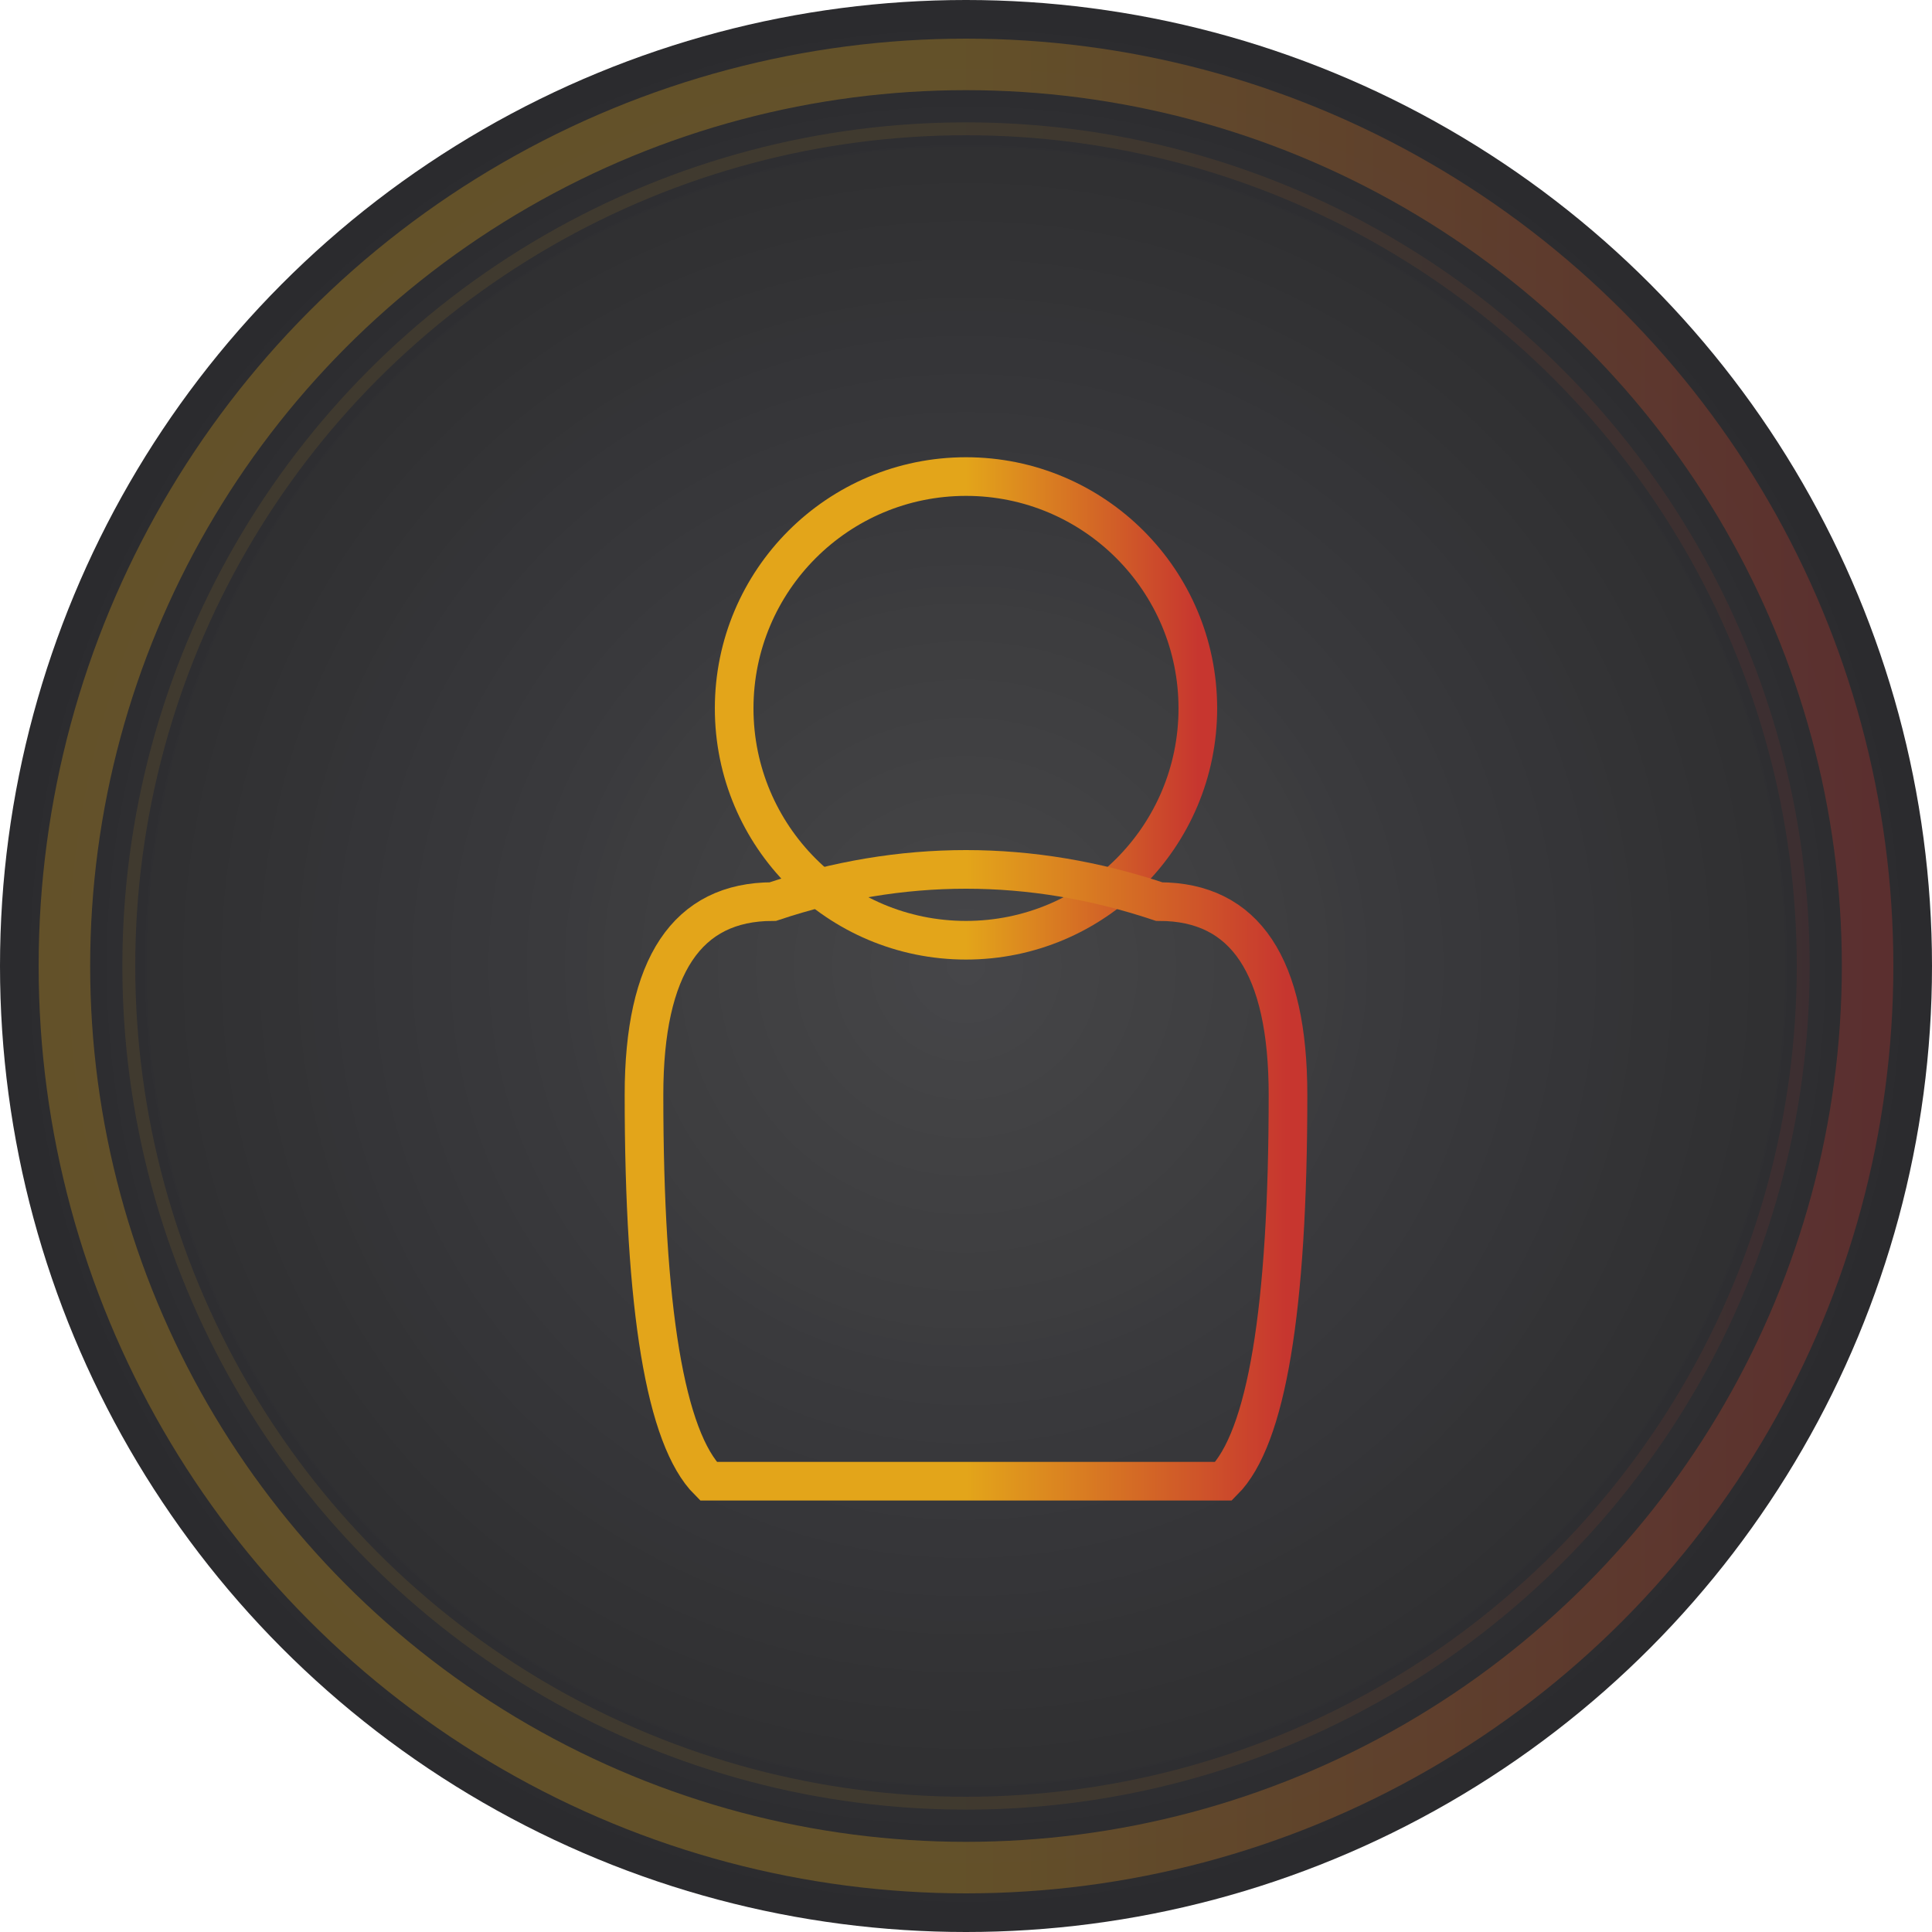
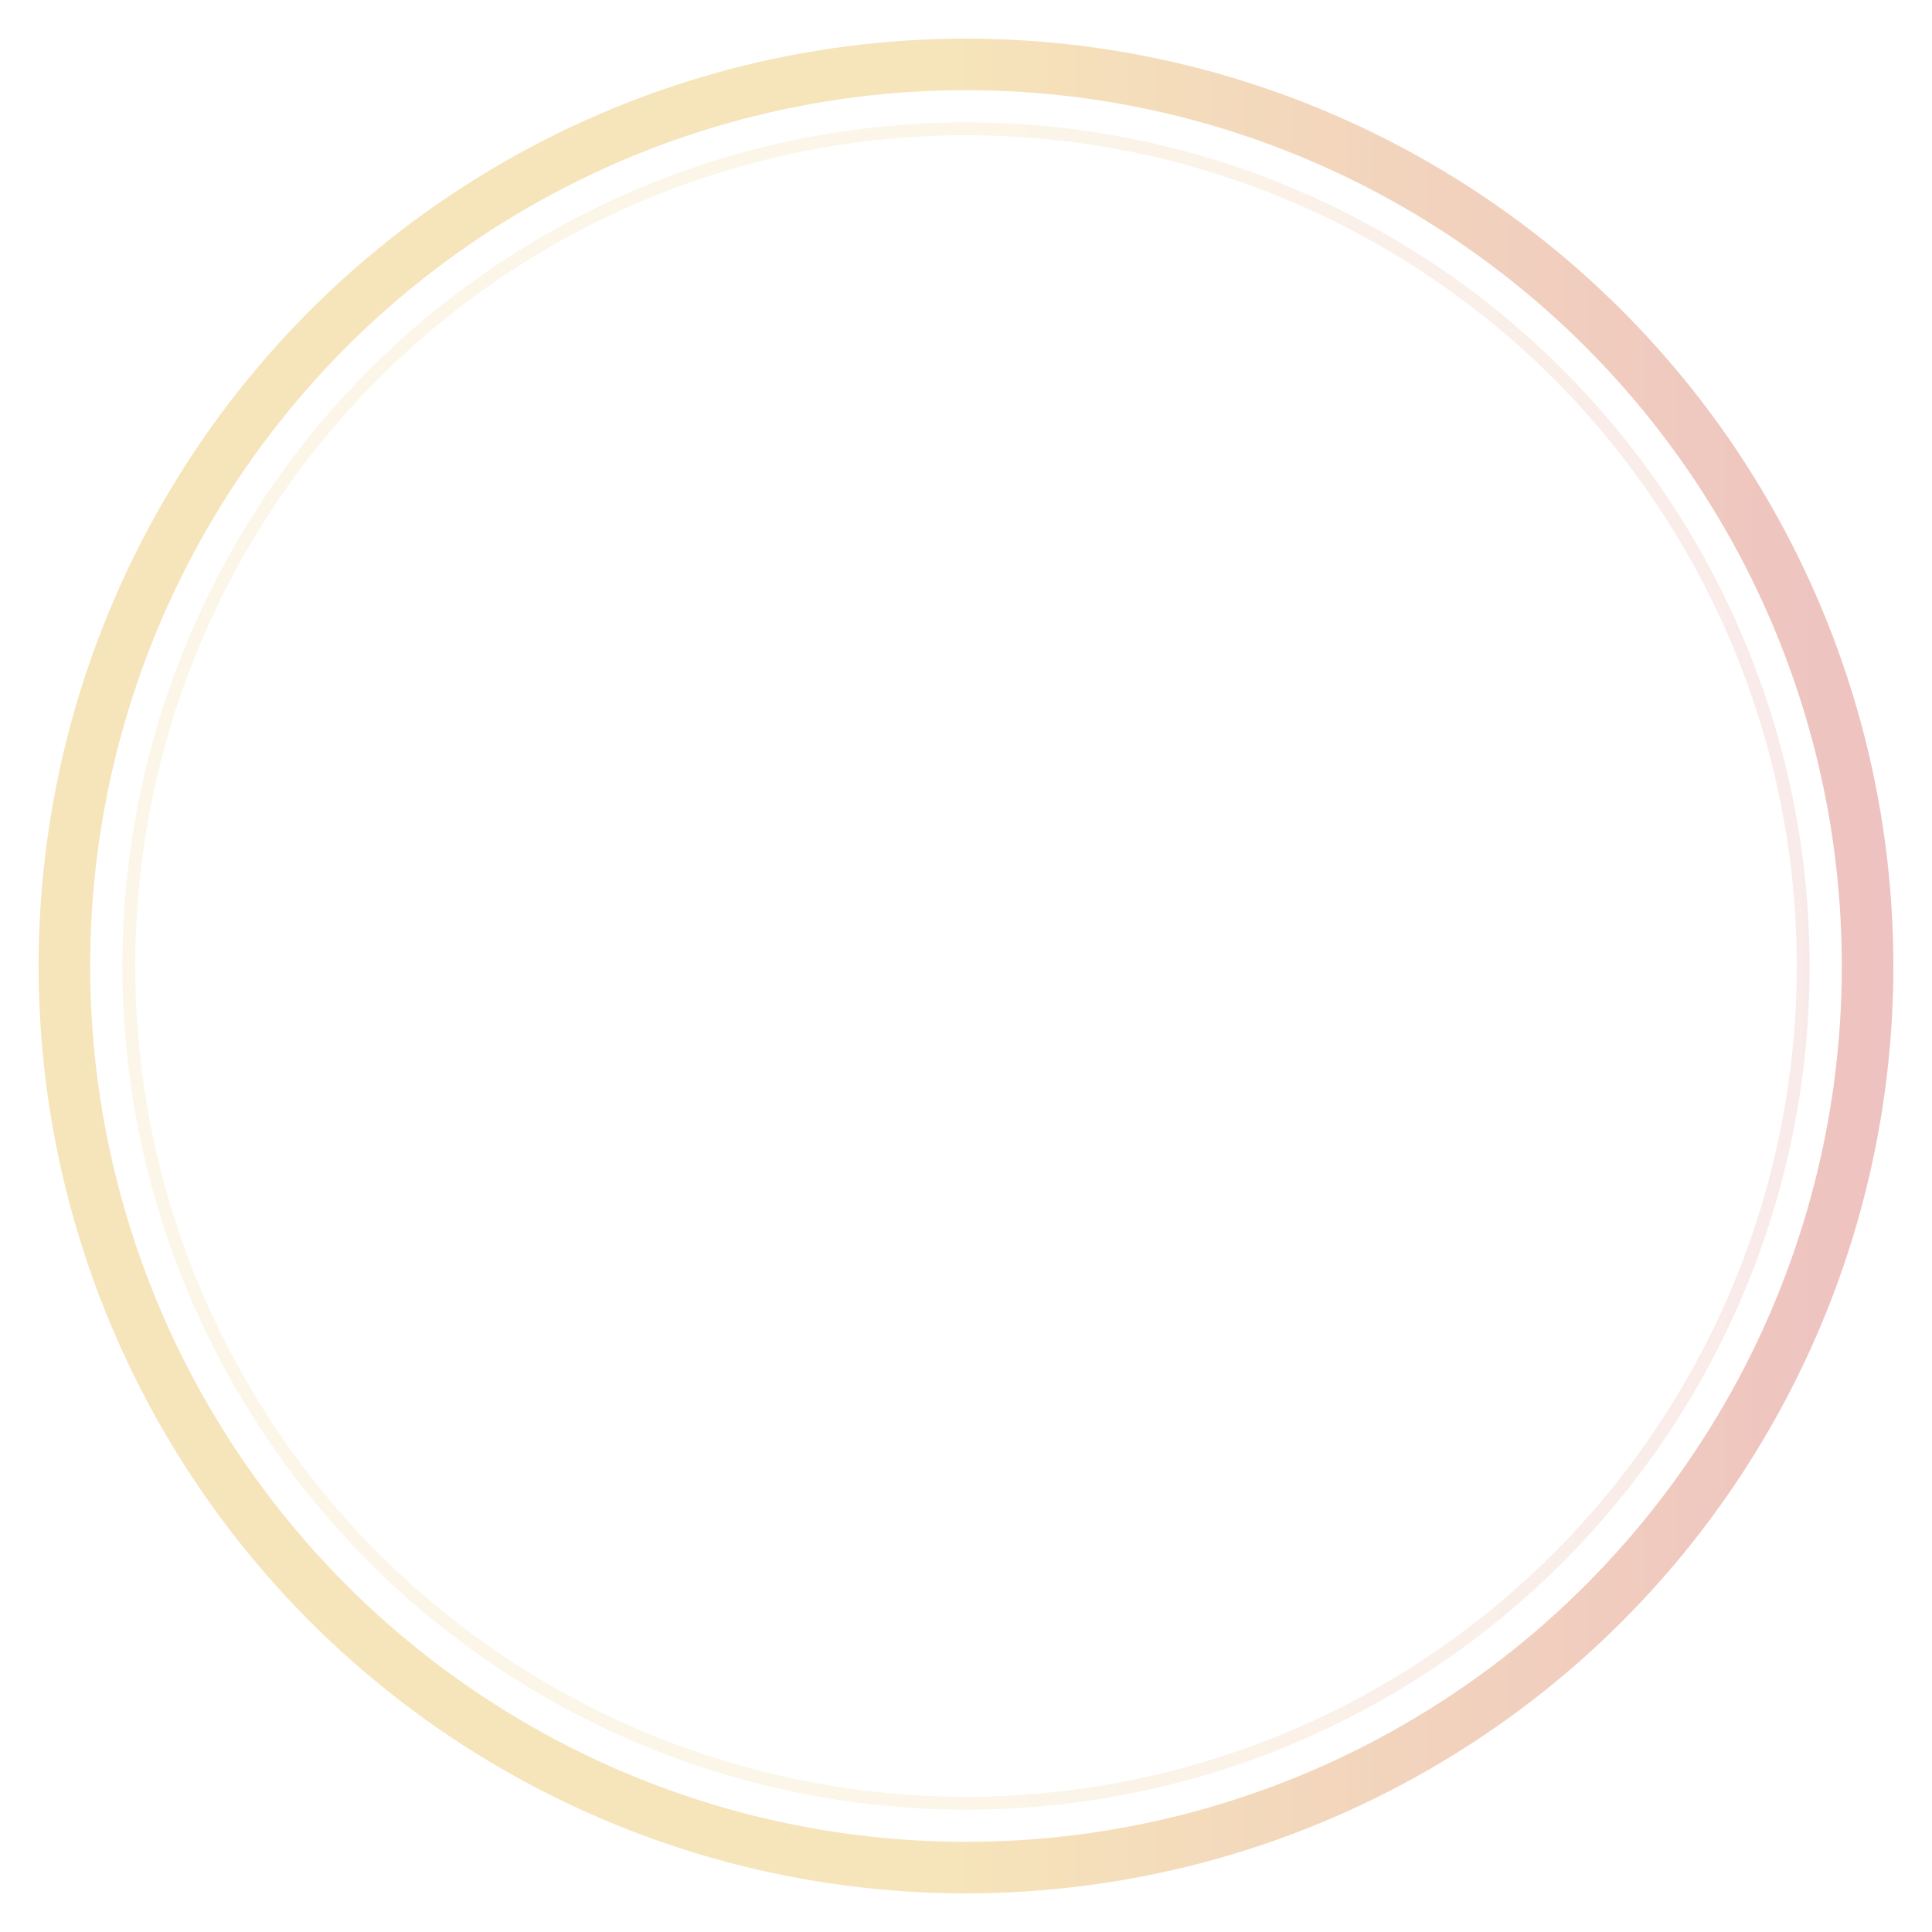
<svg xmlns="http://www.w3.org/2000/svg" width="150" height="150" viewBox="0 0 150 150">
  <defs>
    <linearGradient id="nevecoGradient" x1="0%" y1="0%" x2="100%" y2="0%">
      <stop offset="0%" style="stop-color:#E3A51A;stop-opacity:1" />
      <stop offset="50%" style="stop-color:#E3A51A;stop-opacity:1" />
      <stop offset="100%" style="stop-color:#C7362F;stop-opacity:1" />
    </linearGradient>
    <radialGradient id="darkBackground" cx="50%" cy="50%" r="50%">
      <stop offset="0%" style="stop-color:#18181b;stop-opacity:0.8" />
      <stop offset="100%" style="stop-color:#131316;stop-opacity:0.9" />
    </radialGradient>
  </defs>
-   <circle cx="75" cy="75" r="75" fill="url(#darkBackground)" />
  <circle cx="75" cy="75" r="70" fill="none" stroke="url(#nevecoGradient)" stroke-width="4" opacity="0.3" />
  <g transform="translate(75, 75)">
-     <circle cx="0" cy="-20" r="18" fill="none" stroke="url(#nevecoGradient)" stroke-width="3" />
-     <path d="M -25 10 Q -25 -5 -15 -5 Q 0 -10 15 -5 Q 25 -5 25 10 Q 25 35 20 40 L -20 40 Q -25 35 -25 10 Z" fill="none" stroke="url(#nevecoGradient)" stroke-width="3" />
-   </g>
+     </g>
  <circle cx="75" cy="75" r="65" fill="none" stroke="url(#nevecoGradient)" stroke-width="1" opacity="0.1" />
</svg>